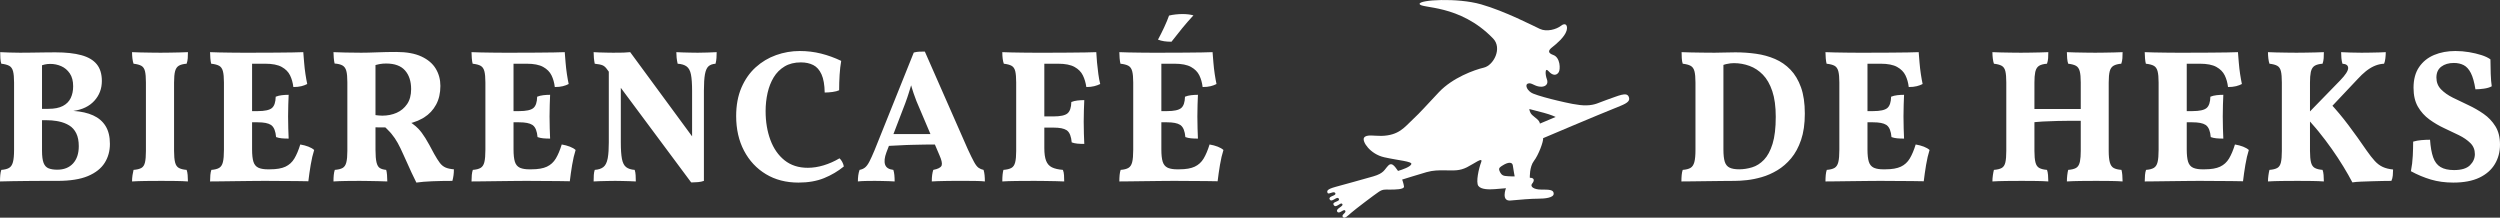
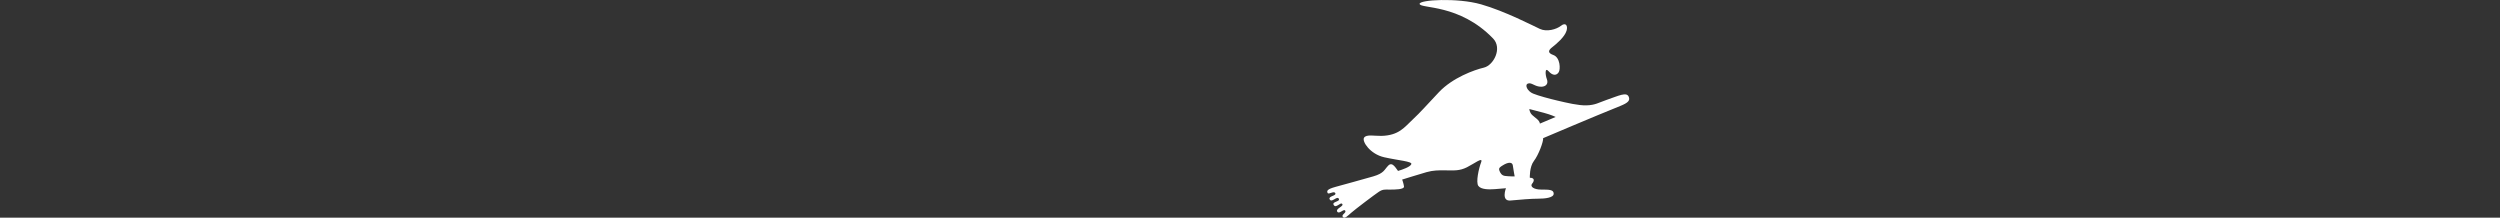
<svg xmlns="http://www.w3.org/2000/svg" width="356px" height="31px" viewBox="0 0 356 31" version="1.1">
  <rect x="0" y="0" width="356" height="31" fill="#333333" stroke="none" />
  <title>Logo liggend</title>
  <g id="Page-1" stroke="none" stroke-width="1" fill="none" fill-rule="evenodd">
    <g id="Flesbieren" transform="translate(-152, -16)" fill="#FFFFFF">
      <g id="Logo-liggend" transform="translate(152, 16)">
        <path d="M219.284,17.6 C219.219,17.082 218.565,16.757 218.173,16.369 C217.78,15.98 217.781,15.526 217.781,15.526 C217.781,15.526 218.771,15.776 219.86,16.069 C220.922,16.354 221.526,16.655 221.526,16.655 L219.284,17.6 Z M214.315,25.053 C213.841,24.991 213.652,24.645 213.53,24.34 C213.36,23.914 213.597,23.796 214.029,23.526 C214.754,23.073 215.361,23.044 215.426,23.562 C215.491,24.081 215.688,25.118 215.688,25.118 C215.688,25.118 214.941,25.135 214.315,25.053 L214.315,25.053 Z M231.931,13.777 C231.628,13.061 230.563,13.608 228.766,14.23 C227.653,14.615 227.169,14.968 225.915,15.003 C224.749,15.036 223.098,14.635 221.794,14.329 C220.707,14.073 219.088,13.647 218.303,13.322 C217.519,12.998 217.061,12.091 217.584,11.897 C218.107,11.702 218.563,12.365 219.481,12.35 C220.111,12.34 220.541,11.949 220.266,11.248 C220.053,10.708 219.95,9.488 220.527,10.147 C221.078,10.777 221.643,10.802 221.965,10.276 C222.224,9.854 222.189,8.185 221.186,7.83 C220.359,7.537 220.461,7.165 221.05,6.712 C221.638,6.258 222.809,5.268 223.077,4.379 C223.299,3.64 222.946,3.147 222.292,3.666 C221.638,4.184 220.265,4.573 219.284,4.119 C218.303,3.666 214.315,1.592 210.914,0.62 C207.514,-0.352 202.087,-0.029 202.153,0.555 C202.232,1.26 207.821,0.514 212.615,5.48 C213.963,6.877 212.68,9.304 211.307,9.628 C209.934,9.952 206.861,11.054 204.899,13.128 C202.937,15.202 202.349,15.914 201.172,17.016 C199.995,18.118 199.21,19.284 196.725,19.35 C195.736,19.376 194.567,19.091 194.241,19.609 C193.914,20.127 195.091,21.942 197.118,22.396 C199.145,22.85 201.106,22.979 200.976,23.368 C200.845,23.757 199.733,24.144 199.079,24.34 C198.793,24.005 198.295,22.979 197.706,23.562 C197.118,24.146 197.118,24.664 195.548,25.118 C193.979,25.572 191.364,26.284 190.187,26.608 C189.01,26.933 188.91,27.161 189.047,27.468 C189.191,27.787 189.988,27.075 190.158,27.539 C190.288,27.894 189.146,27.921 189.334,28.356 C189.603,28.977 190.383,27.84 190.644,28.293 C190.906,28.747 189.598,28.68 189.925,29.199 C190.252,29.718 190.871,28.75 191.125,29.03 C191.448,29.386 190.07,29.707 190.448,30.173 C190.731,30.522 191.368,29.674 191.564,29.998 C191.76,30.322 190.928,30.568 191.233,30.913 C191.484,31.196 191.914,30.735 192.41,30.303 C193.001,29.787 195.744,27.71 196.333,27.321 C196.921,26.933 197.183,26.997 197.902,26.997 C198.622,26.997 199.995,26.997 199.929,26.544 C199.864,26.09 199.668,25.571 199.668,25.571 C199.668,25.571 202.23,24.771 203.146,24.512 C204.061,24.252 204.85,24.244 205.768,24.257 C207.122,24.275 207.841,24.34 208.887,23.822 C209.934,23.303 211.242,22.266 210.914,23.109 C210.588,23.952 210.13,25.961 210.522,26.479 C210.914,26.997 212.026,26.998 212.876,26.933 C213.726,26.868 214.446,26.803 214.446,26.803 C214.446,26.803 213.726,28.683 215.099,28.552 C216.473,28.423 218.042,28.293 219.023,28.293 C220.004,28.293 221.246,28.164 221.246,27.581 C221.246,26.997 220.592,26.997 219.481,26.997 C218.369,26.997 217.846,26.544 218.173,26.155 C218.5,25.766 218.565,25.312 217.846,25.312 C217.846,25.312 217.78,23.757 218.434,22.914 C219.088,22.072 219.808,20.128 219.742,19.674 C219.742,19.674 227.14,16.525 230.72,15.092 C231.888,14.624 232.146,14.284 231.931,13.777 L231.931,13.777 Z" id="Heksje" />
-         <path d="M0,25.838 C0.534,25.82 1.135,25.807 1.803,25.798 C2.471,25.789 3.17,25.78 3.9,25.771 C4.63,25.762 5.364,25.757 6.103,25.757 L6.103,25.757 L8.173,25.757 C9.99,25.757 11.441,25.528 12.527,25.069 C13.613,24.61 14.406,23.984 14.904,23.192 C15.403,22.4 15.652,21.501 15.652,20.493 C15.652,19.467 15.447,18.621 15.038,17.955 C14.628,17.289 14.036,16.781 13.262,16.43 C12.487,16.079 11.548,15.867 10.444,15.795 C11.726,15.615 12.723,15.134 13.435,14.351 C14.147,13.568 14.504,12.628 14.504,11.53 C14.504,10.54 14.263,9.748 13.782,9.154 C13.302,8.56 12.572,8.128 11.592,7.858 C10.613,7.588 9.375,7.453 7.879,7.453 C7.417,7.453 6.878,7.458 6.264,7.467 C5.649,7.476 5.044,7.485 4.447,7.494 C3.851,7.503 3.321,7.507 2.858,7.507 C2.395,7.507 1.892,7.498 1.349,7.48 C0.806,7.462 0.365,7.444 0.027,7.426 C0.027,7.678 0.036,7.966 0.053,8.29 C0.071,8.614 0.116,8.875 0.187,9.073 C0.668,9.127 1.042,9.226 1.309,9.37 C1.576,9.514 1.758,9.771 1.856,10.139 C1.954,10.508 2.003,11.044 2.003,11.746 L2.003,11.746 L2.003,21.33 C2.003,22.103 1.95,22.688 1.843,23.084 C1.736,23.48 1.554,23.755 1.295,23.908 C1.037,24.061 0.668,24.155 0.187,24.191 C0.116,24.389 0.067,24.632 0.04,24.92 C0.013,25.208 0,25.514 0,25.838 Z M5.982,9.294 L6.016,9.282 C6.146,9.242 6.268,9.208 6.384,9.181 C6.615,9.127 6.873,9.1 7.158,9.1 C7.71,9.1 8.231,9.208 8.721,9.424 C9.211,9.64 9.616,9.982 9.936,10.45 C10.257,10.918 10.417,11.53 10.417,12.286 C10.417,12.916 10.301,13.474 10.07,13.96 C9.838,14.445 9.464,14.823 8.948,15.093 C8.431,15.363 7.746,15.498 6.891,15.498 L6.891,15.498 L5.982,15.499 L5.982,9.294 Z M8.147,24.164 C7.666,24.164 7.261,24.101 6.931,23.975 C6.602,23.849 6.361,23.593 6.21,23.206 C6.059,22.819 5.983,22.238 5.983,21.465 L5.983,21.465 L5.982,17.119 L6.624,17.118 C7.123,17.118 7.598,17.156 8.051,17.23 L8.387,17.294 C8.939,17.411 9.429,17.6 9.856,17.861 C10.283,18.121 10.617,18.495 10.858,18.981 C11.098,19.467 11.218,20.079 11.218,20.817 C11.218,21.861 10.947,22.679 10.404,23.273 C9.86,23.867 9.108,24.164 8.147,24.164 Z M26.762,25.838 C26.762,25.532 26.749,25.226 26.722,24.92 C26.695,24.614 26.646,24.371 26.575,24.191 C26.112,24.155 25.747,24.065 25.48,23.921 C25.213,23.777 25.03,23.512 24.933,23.125 C24.835,22.738 24.786,22.193 24.786,21.492 L24.786,21.492 L24.786,11.746 C24.786,11.044 24.835,10.508 24.933,10.139 C25.03,9.771 25.209,9.51 25.467,9.357 C25.725,9.204 26.094,9.109 26.575,9.073 C26.664,8.821 26.718,8.56 26.735,8.29 C26.753,8.02 26.762,7.732 26.762,7.426 C26.406,7.444 26.001,7.458 25.547,7.467 C25.093,7.476 24.634,7.485 24.171,7.494 C23.708,7.503 23.272,7.507 22.863,7.507 C22.453,7.507 21.99,7.503 21.474,7.494 C20.957,7.485 20.463,7.476 19.991,7.467 C19.519,7.458 19.123,7.444 18.803,7.426 C18.803,7.714 18.82,8.011 18.856,8.317 C18.892,8.623 18.945,8.875 19.016,9.073 C19.497,9.127 19.867,9.226 20.125,9.37 C20.383,9.514 20.557,9.771 20.646,10.139 C20.735,10.508 20.779,11.044 20.779,11.746 L20.779,11.746 L20.779,21.492 C20.779,22.193 20.735,22.738 20.646,23.125 C20.557,23.512 20.383,23.777 20.125,23.921 C19.867,24.065 19.497,24.155 19.016,24.191 C18.963,24.389 18.914,24.641 18.869,24.947 C18.825,25.253 18.803,25.55 18.803,25.838 C19.355,25.802 20.009,25.78 20.766,25.771 C21.523,25.762 22.266,25.757 22.996,25.757 C23.726,25.757 24.421,25.762 25.079,25.771 C25.738,25.78 26.299,25.802 26.762,25.838 Z M35.896,9.074 L37.765,9.073 C38.78,9.073 39.564,9.226 40.116,9.532 C40.668,9.838 41.064,10.238 41.305,10.733 C41.545,11.228 41.701,11.782 41.772,12.394 C42.217,12.394 42.6,12.353 42.92,12.272 C43.241,12.191 43.517,12.088 43.749,11.962 C43.659,11.548 43.575,11.075 43.495,10.544 C43.415,10.013 43.352,9.469 43.308,8.911 C43.263,8.353 43.223,7.858 43.188,7.426 C42.796,7.444 42.279,7.458 41.638,7.467 C40.997,7.476 40.196,7.485 39.234,7.494 C38.273,7.503 37.115,7.507 35.762,7.507 L35.762,7.507 L34.534,7.507 C33.999,7.507 33.443,7.503 32.864,7.494 C32.285,7.485 31.738,7.476 31.221,7.467 C30.705,7.458 30.269,7.444 29.913,7.426 C29.913,7.678 29.926,7.966 29.953,8.29 C29.979,8.614 30.02,8.875 30.073,9.073 C30.572,9.127 30.95,9.226 31.208,9.37 C31.466,9.514 31.644,9.771 31.742,10.139 C31.84,10.508 31.889,11.044 31.889,11.746 L31.889,11.746 L31.889,21.33 C31.889,22.103 31.84,22.688 31.742,23.084 C31.644,23.48 31.466,23.755 31.208,23.908 C30.95,24.061 30.58,24.155 30.1,24.191 C30.028,24.389 29.979,24.632 29.953,24.92 C29.926,25.208 29.913,25.514 29.913,25.838 C30.233,25.838 30.718,25.834 31.368,25.825 C32.018,25.816 32.726,25.807 33.492,25.798 C34.258,25.789 35.005,25.78 35.735,25.771 C36.466,25.762 37.071,25.757 37.552,25.757 L37.552,25.757 L37.636,25.521 L37.736,25.24 L37.746,25.214 L37.85,24.92 L37.91,24.753 L37.943,24.661 L37.966,24.597 L38.018,24.451 L38.066,24.316 L38.11,24.192 L38.117,24.172 L38.126,24.147 L38.138,24.113 C37.625,24.111 37.21,24.048 36.893,23.924 L36.764,23.867 C36.434,23.705 36.207,23.422 36.083,23.017 C35.958,22.612 35.896,22.031 35.896,21.276 L35.896,21.276 L35.896,17.415 L36.697,17.415 C37.562,17.415 38.184,17.536 38.563,17.778 L38.66,17.847 C39.025,18.135 39.243,18.693 39.315,19.521 C39.564,19.611 39.831,19.669 40.116,19.696 C40.401,19.723 40.73,19.737 41.104,19.737 C41.086,19.305 41.069,18.823 41.051,18.292 C41.033,17.762 41.024,17.19 41.024,16.578 C41.024,15.984 41.033,15.435 41.051,14.931 C41.069,14.427 41.086,13.951 41.104,13.501 C40.784,13.501 40.463,13.519 40.143,13.555 C39.822,13.591 39.528,13.663 39.261,13.771 C39.243,14.562 39.061,15.102 38.714,15.39 C38.366,15.678 37.694,15.822 36.697,15.822 L36.697,15.822 L35.896,15.823 L35.896,9.074 Z M43.909,25.811 C43.998,25.055 44.109,24.277 44.243,23.476 C44.376,22.675 44.541,21.969 44.737,21.357 C44.541,21.177 44.269,21.019 43.922,20.884 C43.575,20.749 43.188,20.646 42.76,20.574 C42.511,21.384 42.23,22.049 41.919,22.571 C41.607,23.093 41.184,23.48 40.65,23.732 C40.116,23.984 39.386,24.11 38.46,24.11 L38.46,24.11 L38.139,24.11 L38.138,24.113 L38.126,24.147 L38.117,24.172 L38.11,24.192 L38.066,24.316 L38.018,24.451 L37.966,24.597 L37.943,24.661 L37.91,24.753 L37.85,24.92 L37.746,25.214 L37.736,25.24 L37.636,25.521 L37.552,25.757 C38.074,25.757 38.602,25.759 39.137,25.763 L39.942,25.771 C40.753,25.78 41.509,25.784 42.213,25.784 C42.916,25.784 43.481,25.793 43.909,25.811 Z M59.292,26 C59.898,25.91 60.646,25.847 61.536,25.811 C62.426,25.775 63.388,25.757 64.421,25.757 C64.492,25.487 64.545,25.222 64.581,24.961 C64.617,24.7 64.634,24.416 64.634,24.11 C64.154,24.074 63.757,23.989 63.446,23.854 C63.134,23.719 62.863,23.498 62.631,23.192 C62.4,22.886 62.133,22.463 61.83,21.924 C61.331,20.97 60.913,20.218 60.575,19.669 C60.236,19.12 59.898,18.67 59.56,18.319 C59.334,18.085 59.069,17.858 58.764,17.636 L58.576,17.504 L58.785,17.447 C59.27,17.302 59.721,17.111 60.14,16.874 L60.388,16.727 C61.118,16.268 61.687,15.66 62.097,14.904 C62.507,14.148 62.711,13.258 62.711,12.232 C62.711,11.332 62.493,10.517 62.057,9.789 C61.621,9.06 60.94,8.479 60.014,8.047 C59.088,7.615 57.895,7.399 56.434,7.399 C55.491,7.399 54.574,7.417 53.683,7.453 C52.793,7.489 52.045,7.507 51.44,7.507 C50.656,7.507 49.904,7.498 49.183,7.48 C48.462,7.462 47.896,7.444 47.487,7.426 C47.487,7.624 47.5,7.89 47.527,8.223 C47.553,8.556 47.593,8.83 47.647,9.046 C48.145,9.082 48.524,9.177 48.782,9.33 C49.04,9.483 49.218,9.739 49.316,10.099 C49.414,10.459 49.463,10.999 49.463,11.719 L49.463,11.719 L49.463,21.492 C49.463,22.193 49.414,22.738 49.316,23.125 C49.218,23.512 49.04,23.777 48.782,23.921 C48.524,24.065 48.154,24.155 47.674,24.191 C47.602,24.407 47.553,24.65 47.527,24.92 C47.5,25.19 47.487,25.496 47.487,25.838 C48.021,25.802 48.622,25.78 49.29,25.771 C49.957,25.762 50.594,25.757 51.199,25.757 C51.52,25.757 51.925,25.762 52.415,25.771 L52.415,25.771 L53.884,25.798 C54.373,25.807 54.796,25.82 55.152,25.838 C55.152,25.532 55.139,25.222 55.112,24.907 C55.086,24.592 55.046,24.353 54.992,24.191 C54.618,24.155 54.32,24.07 54.097,23.935 C53.875,23.8 53.715,23.53 53.617,23.125 C53.519,22.72 53.47,22.121 53.47,21.33 L53.47,21.33 L53.469,18.129 L53.541,18.132 C53.677,18.136 53.811,18.139 53.942,18.141 L54.324,18.144 C54.474,18.144 54.632,18.143 54.799,18.14 L54.865,18.139 L55.079,18.339 C55.247,18.502 55.403,18.663 55.547,18.823 L55.753,19.062 C56.083,19.458 56.377,19.89 56.635,20.358 C56.893,20.826 57.165,21.384 57.449,22.031 C57.663,22.481 57.859,22.913 58.037,23.327 C58.215,23.741 58.407,24.164 58.611,24.596 C58.816,25.028 59.043,25.496 59.292,26 Z M54.431,16.47 C54.271,16.47 54.102,16.461 53.924,16.443 C53.835,16.434 53.735,16.423 53.623,16.409 L53.469,16.391 L53.469,9.264 L53.506,9.253 C53.651,9.213 53.792,9.18 53.926,9.152 L54.124,9.114 C54.382,9.069 54.672,9.046 54.992,9.046 C56.203,9.046 57.098,9.375 57.676,10.031 C58.255,10.688 58.545,11.575 58.545,12.691 C58.545,13.555 58.353,14.265 57.97,14.823 C57.587,15.381 57.089,15.795 56.475,16.065 C55.86,16.335 55.179,16.47 54.431,16.47 Z M73.126,9.074 L74.997,9.073 C76.012,9.073 76.795,9.226 77.347,9.532 C77.899,9.838 78.295,10.238 78.536,10.733 C78.776,11.228 78.932,11.782 79.003,12.394 C79.448,12.394 79.831,12.353 80.152,12.272 C80.472,12.191 80.748,12.088 80.98,11.962 C80.891,11.548 80.806,11.075 80.726,10.544 C80.646,10.013 80.584,9.469 80.539,8.911 C80.495,8.353 80.454,7.858 80.419,7.426 C80.027,7.444 79.511,7.458 78.87,7.467 C78.229,7.476 77.427,7.485 76.466,7.494 C75.504,7.503 74.347,7.507 72.993,7.507 L72.993,7.507 L71.765,7.507 C71.231,7.507 70.674,7.503 70.095,7.494 C69.517,7.485 68.969,7.476 68.453,7.467 C67.936,7.458 67.5,7.444 67.144,7.426 C67.144,7.678 67.157,7.966 67.184,8.29 C67.211,8.614 67.251,8.875 67.304,9.073 C67.803,9.127 68.181,9.226 68.439,9.37 C68.698,9.514 68.876,9.771 68.974,10.139 C69.071,10.508 69.12,11.044 69.12,11.746 L69.12,11.746 L69.12,21.33 C69.12,22.103 69.071,22.688 68.974,23.084 C68.876,23.48 68.698,23.755 68.439,23.908 C68.181,24.061 67.812,24.155 67.331,24.191 C67.26,24.389 67.211,24.632 67.184,24.92 C67.157,25.208 67.144,25.514 67.144,25.838 C67.464,25.838 67.95,25.834 68.6,25.825 C69.25,25.816 69.957,25.807 70.723,25.798 C71.489,25.789 72.237,25.78 72.967,25.771 C73.697,25.762 74.302,25.757 74.783,25.757 L74.783,25.757 L74.867,25.521 L74.967,25.24 L74.977,25.214 L75.081,24.92 L75.141,24.753 L75.175,24.661 L75.197,24.597 L75.249,24.451 L75.297,24.316 L75.342,24.192 L75.349,24.172 L75.358,24.147 L75.37,24.113 C74.856,24.111 74.441,24.048 74.125,23.924 L73.995,23.867 C73.666,23.705 73.439,23.422 73.314,23.017 C73.189,22.612 73.127,22.031 73.127,21.276 L73.127,21.276 L73.126,17.415 L73.928,17.415 C74.793,17.415 75.415,17.536 75.794,17.778 L75.891,17.847 C76.257,18.135 76.475,18.693 76.546,19.521 C76.795,19.611 77.062,19.669 77.347,19.696 C77.632,19.723 77.961,19.737 78.335,19.737 C78.318,19.305 78.3,18.823 78.282,18.292 C78.264,17.762 78.255,17.19 78.255,16.578 C78.255,15.984 78.264,15.435 78.282,14.931 C78.3,14.427 78.318,13.951 78.335,13.501 C78.015,13.501 77.694,13.519 77.374,13.555 C77.053,13.591 76.76,13.663 76.492,13.771 C76.475,14.562 76.292,15.102 75.945,15.39 C75.598,15.678 74.925,15.822 73.928,15.822 L73.928,15.822 L73.126,15.823 L73.126,9.074 Z M81.14,25.811 C81.229,25.055 81.34,24.277 81.474,23.476 C81.607,22.675 81.772,21.969 81.968,21.357 C81.772,21.177 81.501,21.019 81.153,20.884 C80.806,20.749 80.419,20.646 79.991,20.574 C79.742,21.384 79.462,22.049 79.15,22.571 C78.838,23.093 78.416,23.48 77.881,23.732 C77.347,23.984 76.617,24.11 75.691,24.11 L75.691,24.11 L75.371,24.11 L75.37,24.113 L75.358,24.147 L75.349,24.172 L75.342,24.192 L75.297,24.316 L75.249,24.451 L75.197,24.597 L75.175,24.661 L75.141,24.753 L75.081,24.92 L74.977,25.214 L74.967,25.24 L74.867,25.521 L74.783,25.757 C75.305,25.757 75.834,25.759 76.368,25.763 L77.174,25.771 C77.984,25.78 78.741,25.784 79.444,25.784 C80.147,25.784 80.713,25.793 81.14,25.811 Z M98.42,25.973 L98.682,25.97 C98.939,25.965 99.181,25.953 99.408,25.933 C99.711,25.906 99.987,25.847 100.236,25.757 L100.236,25.757 L100.236,12.934 C100.236,11.908 100.285,11.125 100.383,10.585 C100.481,10.045 100.646,9.667 100.877,9.451 C101.109,9.235 101.447,9.109 101.892,9.073 C101.964,8.803 102.008,8.529 102.026,8.25 C102.044,7.971 102.053,7.696 102.053,7.426 C101.714,7.444 101.283,7.462 100.757,7.48 C100.232,7.498 99.765,7.507 99.355,7.507 C99.07,7.507 98.741,7.503 98.367,7.494 C97.993,7.485 97.623,7.476 97.258,7.467 C96.893,7.458 96.577,7.444 96.31,7.426 C96.31,7.66 96.323,7.917 96.35,8.196 C96.377,8.475 96.426,8.767 96.497,9.073 C97.049,9.109 97.476,9.24 97.779,9.465 C98.082,9.69 98.287,10.072 98.393,10.612 C98.5,11.152 98.554,11.926 98.554,12.934 L98.554,12.934 L98.554,19.417 L89.739,7.426 C89.502,7.456 89.203,7.477 88.842,7.488 L88.618,7.494 C88.155,7.503 87.718,7.507 87.309,7.507 C87.059,7.507 86.757,7.503 86.401,7.494 C86.044,7.485 85.693,7.476 85.346,7.467 C84.998,7.458 84.727,7.444 84.531,7.426 C84.531,7.696 84.544,7.975 84.571,8.263 C84.598,8.551 84.638,8.821 84.691,9.073 C85.208,9.127 85.581,9.204 85.813,9.303 C86.044,9.402 86.258,9.595 86.454,9.883 L86.454,9.883 L86.694,10.207 L86.694,20.277 C86.694,21.184 86.648,21.909 86.554,22.451 L86.521,22.625 C86.405,23.183 86.2,23.575 85.906,23.8 C85.613,24.025 85.208,24.155 84.691,24.191 C84.62,24.407 84.575,24.65 84.558,24.92 C84.54,25.19 84.531,25.496 84.531,25.838 C84.745,25.82 85.038,25.807 85.412,25.798 C85.786,25.789 86.174,25.78 86.574,25.771 C86.975,25.762 87.318,25.757 87.603,25.757 C87.887,25.757 88.208,25.762 88.564,25.771 L88.564,25.771 L89.632,25.798 C89.989,25.807 90.291,25.82 90.541,25.838 C90.541,25.532 90.532,25.235 90.514,24.947 C90.496,24.659 90.452,24.407 90.38,24.191 C89.864,24.155 89.459,24.025 89.165,23.8 C88.871,23.575 88.671,23.183 88.564,22.625 C88.457,22.067 88.404,21.285 88.404,20.277 L88.404,20.277 L88.403,12.505 L98.42,25.973 Z M113.697,26 C115.086,26 116.301,25.789 117.343,25.366 C118.385,24.943 119.324,24.389 120.161,23.705 C120.125,23.489 120.05,23.273 119.934,23.057 C119.818,22.841 119.689,22.67 119.546,22.544 C118.816,22.976 118.064,23.309 117.289,23.543 C116.515,23.777 115.763,23.894 115.032,23.894 C113.715,23.894 112.611,23.539 111.72,22.828 C110.83,22.117 110.158,21.15 109.704,19.926 C109.25,18.702 109.023,17.334 109.023,15.822 C109.023,14.922 109.116,14.058 109.303,13.231 C109.49,12.403 109.779,11.665 110.171,11.017 C110.563,10.369 111.079,9.852 111.72,9.465 C112.361,9.078 113.136,8.884 114.044,8.884 C114.721,8.884 115.308,9.01 115.807,9.262 C116.306,9.514 116.697,9.955 116.982,10.585 C117.267,11.215 117.419,12.079 117.436,13.177 C117.793,13.177 118.166,13.15 118.558,13.096 C118.95,13.042 119.262,12.961 119.493,12.853 C119.493,12.115 119.515,11.386 119.56,10.666 C119.604,9.946 119.68,9.28 119.787,8.668 C118.843,8.218 117.886,7.872 116.916,7.629 C115.945,7.386 114.935,7.264 113.884,7.264 C112.727,7.264 111.605,7.458 110.518,7.845 C109.432,8.232 108.462,8.812 107.607,9.586 C106.752,10.36 106.076,11.327 105.577,12.488 C105.079,13.649 104.829,14.994 104.829,16.524 C104.829,18.396 105.203,20.043 105.951,21.465 C106.699,22.886 107.736,23.998 109.063,24.799 C110.389,25.6 111.934,26 113.697,26 Z M140.245,25.838 C140.245,25.514 140.232,25.217 140.205,24.947 C140.179,24.677 140.13,24.425 140.059,24.191 C139.791,24.137 139.555,24.038 139.351,23.894 C139.146,23.75 138.932,23.476 138.71,23.071 C138.487,22.666 138.189,22.058 137.815,21.249 L137.815,21.249 L131.698,7.345 C131.378,7.345 131.106,7.35 130.884,7.359 C130.661,7.368 130.407,7.408 130.122,7.48 L130.122,7.48 L124.54,21.384 C124.255,22.067 124.01,22.607 123.805,23.003 C123.601,23.399 123.391,23.683 123.178,23.854 C122.964,24.025 122.706,24.137 122.403,24.191 C122.314,24.443 122.252,24.704 122.216,24.974 C122.181,25.244 122.163,25.532 122.163,25.838 C122.43,25.802 122.786,25.78 123.231,25.771 C123.676,25.762 124.121,25.757 124.567,25.757 C124.869,25.757 125.203,25.762 125.568,25.771 C125.933,25.78 126.281,25.789 126.61,25.798 C126.939,25.807 127.202,25.82 127.398,25.838 C127.398,25.514 127.385,25.213 127.358,24.934 C127.331,24.655 127.282,24.407 127.211,24.191 C126.57,24.119 126.178,23.867 126.036,23.435 C125.893,23.003 125.956,22.427 126.223,21.708 L126.223,21.708 L126.58,20.776 L126.715,20.766 C127.453,20.718 128.209,20.681 128.982,20.653 L129.762,20.628 C131.071,20.592 132.321,20.574 133.515,20.574 L133.127,20.576 L133.782,22.112 C134.075,22.772 134.182,23.243 134.102,23.525 L134.075,23.597 C133.951,23.867 133.559,24.065 132.9,24.191 C132.829,24.407 132.776,24.646 132.74,24.907 C132.704,25.168 132.687,25.478 132.687,25.838 C132.882,25.82 133.154,25.807 133.501,25.798 C133.848,25.789 134.218,25.78 134.61,25.771 C135.001,25.762 135.375,25.757 135.731,25.757 L135.731,25.757 L137.721,25.757 C138.193,25.757 138.661,25.762 139.124,25.771 C139.587,25.78 139.961,25.802 140.245,25.838 Z M132.495,19.089 L127.227,19.089 L128.573,15.579 C128.8,15.012 129.007,14.453 129.194,13.901 L129.374,13.352 C129.452,13.109 129.528,12.864 129.603,12.616 L129.742,12.145 L129.762,12.211 C129.815,12.394 129.87,12.574 129.925,12.753 L130.096,13.285 C130.327,13.987 130.63,14.751 131.004,15.579 L131.004,15.579 L132.495,19.089 Z M148.711,9.074 L150.661,9.073 C151.676,9.073 152.46,9.226 153.012,9.532 C153.564,9.838 153.96,10.238 154.2,10.733 C154.441,11.228 154.605,11.782 154.694,12.394 C155.122,12.394 155.496,12.353 155.816,12.272 C156.137,12.191 156.422,12.088 156.671,11.962 C156.564,11.548 156.475,11.075 156.404,10.544 C156.333,10.013 156.27,9.469 156.217,8.911 C156.163,8.353 156.128,7.858 156.11,7.426 C155.718,7.444 155.197,7.458 154.547,7.467 C153.897,7.476 153.087,7.485 152.117,7.494 C151.34,7.501 150.419,7.505 149.352,7.507 L148.524,7.507 L147.322,7.507 C146.788,7.507 146.236,7.503 145.666,7.494 C145.097,7.485 144.558,7.476 144.05,7.467 C143.543,7.458 143.102,7.444 142.728,7.426 C142.728,7.768 142.746,8.079 142.782,8.358 C142.817,8.637 142.871,8.875 142.942,9.073 C143.423,9.127 143.792,9.226 144.05,9.37 C144.309,9.514 144.482,9.771 144.571,10.139 C144.66,10.508 144.705,11.044 144.705,11.746 L144.705,11.746 L144.705,21.492 C144.705,22.193 144.656,22.738 144.558,23.125 C144.46,23.512 144.277,23.777 144.01,23.921 C143.743,24.065 143.369,24.155 142.888,24.191 C142.835,24.389 142.795,24.619 142.768,24.88 C142.742,25.141 142.728,25.46 142.728,25.838 C143.227,25.802 143.912,25.78 144.785,25.771 C145.657,25.762 146.494,25.757 147.296,25.757 C147.794,25.757 148.311,25.762 148.845,25.771 C149.379,25.78 149.887,25.789 150.367,25.798 C150.848,25.807 151.24,25.82 151.543,25.838 C151.543,25.532 151.534,25.235 151.516,24.947 C151.498,24.659 151.445,24.407 151.356,24.191 C150.697,24.137 150.176,24.016 149.793,23.827 C149.41,23.638 149.134,23.327 148.965,22.895 C148.796,22.463 148.711,21.861 148.711,21.087 L148.711,21.087 L148.711,18.172 L150.02,18.171 C150.885,18.171 151.503,18.292 151.875,18.534 L151.97,18.603 C152.326,18.891 152.54,19.449 152.611,20.277 C152.86,20.367 153.127,20.425 153.412,20.452 C153.697,20.479 154.027,20.493 154.401,20.493 C154.383,20.061 154.365,19.579 154.347,19.048 C154.329,18.517 154.32,17.937 154.32,17.307 C154.32,16.731 154.329,16.191 154.347,15.687 C154.365,15.183 154.383,14.706 154.401,14.256 C154.08,14.256 153.759,14.274 153.439,14.31 C153.118,14.346 152.825,14.418 152.558,14.526 C152.54,15.318 152.357,15.858 152.01,16.146 C151.663,16.434 150.999,16.578 150.02,16.578 L150.02,16.578 L148.711,16.579 L148.711,9.074 Z M166.819,5.942 C167.336,5.276 167.843,4.637 168.342,4.025 C168.84,3.413 169.375,2.801 169.944,2.189 C169.499,2.063 168.983,2 168.395,2 C168.075,2 167.75,2.018 167.42,2.054 C167.091,2.09 166.775,2.144 166.472,2.216 C166.294,2.72 166.063,3.278 165.778,3.89 C165.493,4.502 165.199,5.087 164.896,5.645 C165.181,5.753 165.475,5.829 165.778,5.874 C166.08,5.919 166.428,5.942 166.819,5.942 Z M165.377,9.074 L167.247,9.073 C168.262,9.073 169.045,9.226 169.597,9.532 C170.149,9.838 170.545,10.238 170.786,10.733 C171.026,11.228 171.182,11.782 171.253,12.394 C171.698,12.394 172.081,12.353 172.402,12.272 C172.722,12.191 172.998,12.088 173.23,11.962 C173.141,11.548 173.056,11.075 172.976,10.544 C172.896,10.013 172.834,9.469 172.789,8.911 C172.745,8.353 172.705,7.858 172.669,7.426 C172.277,7.444 171.761,7.458 171.12,7.467 C170.479,7.476 169.677,7.485 168.716,7.494 C167.754,7.503 166.597,7.507 165.244,7.507 L165.244,7.507 L164.015,7.507 C163.481,7.507 162.924,7.503 162.345,7.494 C161.767,7.485 161.219,7.476 160.703,7.467 C160.186,7.458 159.75,7.444 159.394,7.426 C159.394,7.678 159.407,7.966 159.434,8.29 C159.461,8.614 159.501,8.875 159.554,9.073 C160.053,9.127 160.431,9.226 160.689,9.37 C160.948,9.514 161.126,9.771 161.224,10.139 C161.322,10.508 161.371,11.044 161.371,11.746 L161.371,11.746 L161.371,21.33 C161.371,22.103 161.322,22.688 161.224,23.084 C161.126,23.48 160.948,23.755 160.689,23.908 C160.431,24.061 160.062,24.155 159.581,24.191 C159.51,24.389 159.461,24.632 159.434,24.92 C159.407,25.208 159.394,25.514 159.394,25.838 C159.715,25.838 160.2,25.834 160.85,25.825 C161.5,25.816 162.207,25.807 162.973,25.798 C163.739,25.789 164.487,25.78 165.217,25.771 C165.947,25.762 166.552,25.757 167.033,25.757 L167.033,25.757 L167.117,25.521 L167.217,25.24 L167.226,25.214 L167.331,24.92 L167.391,24.753 L167.424,24.661 L167.447,24.597 L167.499,24.451 L167.547,24.316 L167.591,24.192 L167.598,24.172 L167.607,24.147 L167.619,24.113 C167.106,24.111 166.691,24.048 166.375,23.924 L166.245,23.867 C165.916,23.705 165.689,23.422 165.564,23.017 C165.439,22.612 165.377,22.031 165.377,21.276 L165.377,21.276 L165.377,17.415 L166.178,17.415 C167.043,17.415 167.665,17.536 168.044,17.778 L168.142,17.847 C168.507,18.135 168.725,18.693 168.796,19.521 C169.045,19.611 169.312,19.669 169.597,19.696 C169.882,19.723 170.212,19.737 170.586,19.737 C170.568,19.305 170.55,18.823 170.532,18.292 C170.514,17.762 170.505,17.19 170.505,16.578 C170.505,15.984 170.514,15.435 170.532,14.931 C170.55,14.427 170.568,13.951 170.586,13.501 C170.265,13.501 169.944,13.519 169.624,13.555 C169.303,13.591 169.01,13.663 168.743,13.771 C168.725,14.562 168.542,15.102 168.195,15.39 C167.848,15.678 167.176,15.822 166.178,15.822 L166.178,15.822 L165.377,15.823 L165.377,9.074 Z M173.39,25.811 C173.479,25.055 173.59,24.277 173.724,23.476 C173.858,22.675 174.022,21.969 174.218,21.357 C174.022,21.177 173.751,21.019 173.403,20.884 C173.056,20.749 172.669,20.646 172.242,20.574 C171.992,21.384 171.712,22.049 171.4,22.571 C171.089,23.093 170.666,23.48 170.131,23.732 C169.597,23.984 168.867,24.11 167.941,24.11 L167.941,24.11 L167.621,24.11 L167.619,24.113 L167.607,24.147 L167.598,24.172 L167.591,24.192 L167.547,24.316 L167.499,24.451 L167.447,24.597 L167.424,24.661 L167.391,24.753 L167.331,24.92 L167.226,25.214 L167.217,25.24 L167.117,25.521 L167.033,25.757 C167.555,25.757 168.084,25.759 168.618,25.763 L169.424,25.771 C170.234,25.78 170.991,25.784 171.694,25.784 C172.397,25.784 172.963,25.793 173.39,25.811 Z M239.432,25.838 C239.752,25.838 240.238,25.834 240.888,25.825 C241.537,25.816 242.245,25.807 243.011,25.798 C243.777,25.789 244.525,25.78 245.255,25.771 C245.985,25.762 246.59,25.757 247.071,25.757 C247.534,25.757 248.099,25.721 248.767,25.649 C249.435,25.577 250.143,25.433 250.89,25.217 C251.638,25.001 252.373,24.677 253.094,24.245 C253.815,23.813 254.47,23.246 255.057,22.544 C255.645,21.843 256.117,20.97 256.473,19.926 C256.829,18.882 257.007,17.631 257.007,16.173 C257.007,14.697 256.825,13.451 256.46,12.434 C256.094,11.417 255.596,10.58 254.964,9.924 C254.332,9.267 253.597,8.758 252.76,8.398 C251.923,8.038 251.024,7.791 250.062,7.656 C249.101,7.521 248.122,7.453 247.124,7.453 C246.59,7.453 246.074,7.462 245.575,7.48 C245.077,7.498 244.605,7.507 244.16,7.507 C243.643,7.507 243.087,7.503 242.49,7.494 L242.049,7.487 C241.613,7.48 241.195,7.474 240.794,7.467 C240.26,7.458 239.815,7.444 239.459,7.426 C239.459,7.678 239.467,7.966 239.485,8.29 C239.503,8.614 239.548,8.875 239.619,9.073 C240.1,9.127 240.474,9.226 240.741,9.37 C241.008,9.514 241.19,9.771 241.288,10.139 C241.386,10.508 241.435,11.044 241.435,11.746 L241.435,11.746 L241.435,21.33 C241.435,22.103 241.382,22.688 241.275,23.084 C241.168,23.48 240.985,23.755 240.727,23.908 C240.469,24.061 240.1,24.155 239.619,24.191 C239.548,24.389 239.499,24.632 239.472,24.92 C239.445,25.208 239.432,25.514 239.432,25.838 Z M247.659,24.11 C247.071,24.11 246.612,24.029 246.283,23.867 C245.954,23.705 245.727,23.422 245.602,23.017 C245.477,22.612 245.415,22.031 245.415,21.276 L245.415,21.276 L245.415,9.246 L245.47,9.225 C245.546,9.199 245.63,9.173 245.723,9.149 L245.869,9.114 C246.225,9.033 246.572,8.992 246.911,8.992 C247.676,8.992 248.415,9.123 249.128,9.384 C249.84,9.645 250.476,10.063 251.037,10.639 C251.598,11.215 252.043,11.993 252.373,12.974 C252.702,13.955 252.867,15.174 252.867,16.632 C252.867,18.216 252.716,19.498 252.413,20.479 C252.11,21.46 251.705,22.216 251.198,22.747 C250.69,23.278 250.125,23.638 249.502,23.827 C248.878,24.016 248.264,24.11 247.659,24.11 Z M265.929,9.074 L267.799,9.073 C268.814,9.073 269.597,9.226 270.149,9.532 C270.701,9.838 271.098,10.238 271.338,10.733 C271.578,11.228 271.734,11.782 271.805,12.394 C272.251,12.394 272.633,12.353 272.954,12.272 C273.274,12.191 273.55,12.088 273.782,11.962 C273.693,11.548 273.608,11.075 273.528,10.544 C273.448,10.013 273.386,9.469 273.341,8.911 C273.297,8.353 273.257,7.858 273.221,7.426 C272.829,7.444 272.313,7.458 271.672,7.467 C271.031,7.476 270.229,7.485 269.268,7.494 C268.306,7.503 267.149,7.507 265.796,7.507 L265.796,7.507 L264.567,7.507 C264.033,7.507 263.476,7.503 262.898,7.494 C262.319,7.485 261.771,7.476 261.255,7.467 C260.738,7.458 260.302,7.444 259.946,7.426 C259.946,7.678 259.959,7.966 259.986,8.29 C260.013,8.614 260.053,8.875 260.106,9.073 C260.605,9.127 260.983,9.226 261.242,9.37 C261.5,9.514 261.678,9.771 261.776,10.139 C261.874,10.508 261.923,11.044 261.923,11.746 L261.923,11.746 L261.923,21.33 C261.923,22.103 261.874,22.688 261.776,23.084 C261.678,23.48 261.5,23.755 261.242,23.908 C260.983,24.061 260.614,24.155 260.133,24.191 C260.062,24.389 260.013,24.632 259.986,24.92 C259.959,25.208 259.946,25.514 259.946,25.838 C260.267,25.838 260.752,25.834 261.402,25.825 C262.052,25.816 262.76,25.807 263.525,25.798 C264.291,25.789 265.039,25.78 265.769,25.771 C266.499,25.762 267.104,25.757 267.585,25.757 L267.585,25.757 L267.669,25.521 L267.769,25.24 L267.779,25.214 L267.883,24.92 L267.943,24.753 L267.976,24.661 L267.999,24.597 L268.051,24.451 L268.099,24.316 L268.143,24.192 L268.151,24.172 L268.16,24.147 L268.171,24.113 C267.658,24.111 267.243,24.048 266.927,23.924 L266.797,23.867 C266.468,23.705 266.241,23.422 266.116,23.017 C265.991,22.612 265.929,22.031 265.929,21.276 L265.929,21.276 L265.929,17.415 L266.73,17.415 C267.596,17.415 268.218,17.536 268.596,17.778 L268.694,17.847 C269.059,18.135 269.277,18.693 269.348,19.521 C269.597,19.611 269.864,19.669 270.149,19.696 C270.434,19.723 270.764,19.737 271.138,19.737 C271.12,19.305 271.102,18.823 271.084,18.292 C271.066,17.762 271.057,17.19 271.057,16.578 C271.057,15.984 271.066,15.435 271.084,14.931 C271.102,14.427 271.12,13.951 271.138,13.501 C270.817,13.501 270.497,13.519 270.176,13.555 C269.856,13.591 269.562,13.663 269.295,13.771 C269.277,14.562 269.094,15.102 268.747,15.39 C268.4,15.678 267.728,15.822 266.73,15.822 L266.73,15.822 L265.929,15.823 L265.929,9.074 Z M273.942,25.811 C274.031,25.055 274.142,24.277 274.276,23.476 C274.41,22.675 274.574,21.969 274.77,21.357 C274.574,21.177 274.303,21.019 273.956,20.884 C273.608,20.749 273.221,20.646 272.794,20.574 C272.544,21.384 272.264,22.049 271.952,22.571 C271.641,23.093 271.218,23.48 270.684,23.732 C270.149,23.984 269.419,24.11 268.493,24.11 L268.493,24.11 L268.173,24.11 L268.171,24.113 L268.16,24.147 L268.151,24.172 L268.143,24.192 L268.099,24.316 L268.051,24.451 L267.999,24.597 L267.976,24.661 L267.943,24.753 L267.883,24.92 L267.779,25.214 L267.769,25.24 L267.669,25.521 L267.585,25.757 C268.107,25.757 268.636,25.759 269.17,25.763 L269.976,25.771 C270.786,25.78 271.543,25.784 272.246,25.784 C272.949,25.784 273.515,25.793 273.942,25.811 Z M302.257,25.838 C302.257,25.532 302.243,25.226 302.217,24.92 C302.19,24.614 302.15,24.371 302.096,24.191 C301.616,24.155 301.246,24.065 300.988,23.921 C300.73,23.777 300.547,23.512 300.44,23.125 C300.334,22.738 300.28,22.193 300.28,21.492 L300.28,21.492 L300.28,11.746 C300.28,11.044 300.329,10.508 300.427,10.139 C300.525,9.771 300.707,9.51 300.975,9.357 C301.242,9.204 301.607,9.109 302.07,9.073 C302.159,8.821 302.212,8.56 302.23,8.29 C302.248,8.02 302.257,7.732 302.257,7.426 C301.901,7.444 301.5,7.458 301.055,7.467 C300.61,7.476 300.151,7.485 299.679,7.494 C299.207,7.503 298.767,7.507 298.357,7.507 C297.965,7.507 297.511,7.503 296.995,7.494 C296.478,7.485 295.984,7.476 295.512,7.467 C295.04,7.458 294.644,7.444 294.324,7.426 C294.324,7.714 294.337,8.011 294.364,8.317 C294.391,8.623 294.439,8.875 294.511,9.073 C294.991,9.127 295.361,9.226 295.619,9.37 C295.877,9.514 296.055,9.771 296.153,10.139 C296.251,10.508 296.3,11.044 296.3,11.746 L296.3,11.746 L296.3,15.526 L289.702,15.526 L289.703,11.746 C289.703,11.132 289.74,10.645 289.815,10.286 L289.85,10.139 C289.948,9.771 290.126,9.51 290.384,9.357 C290.642,9.204 291.012,9.109 291.492,9.073 C291.582,8.821 291.635,8.56 291.653,8.29 C291.671,8.02 291.679,7.732 291.679,7.426 C291.323,7.444 290.918,7.458 290.464,7.467 C290.01,7.476 289.552,7.485 289.089,7.494 C288.626,7.503 288.189,7.507 287.78,7.507 C287.37,7.507 286.907,7.503 286.391,7.494 C285.874,7.485 285.38,7.476 284.908,7.467 C284.437,7.458 284.04,7.444 283.72,7.426 C283.72,7.714 283.738,8.011 283.773,8.317 C283.809,8.623 283.862,8.875 283.934,9.073 C284.414,9.127 284.784,9.226 285.042,9.37 C285.3,9.514 285.474,9.771 285.563,10.139 C285.652,10.508 285.696,11.044 285.696,11.746 L285.696,11.746 L285.696,21.492 C285.696,22.193 285.652,22.738 285.563,23.125 C285.474,23.512 285.3,23.777 285.042,23.921 C284.784,24.065 284.414,24.155 283.934,24.191 C283.88,24.389 283.831,24.641 283.787,24.947 C283.742,25.253 283.72,25.55 283.72,25.838 C284.272,25.802 284.926,25.78 285.683,25.771 C286.44,25.762 287.183,25.757 287.913,25.757 C288.643,25.757 289.338,25.762 289.997,25.771 C290.656,25.78 291.216,25.802 291.679,25.838 C291.679,25.532 291.666,25.226 291.639,24.92 C291.613,24.614 291.564,24.371 291.492,24.191 C291.029,24.155 290.664,24.065 290.397,23.921 C290.13,23.777 289.948,23.512 289.85,23.125 C289.752,22.738 289.703,22.193 289.703,21.492 L289.703,21.492 L289.702,17.401 L289.845,17.384 C290.129,17.355 290.439,17.331 290.775,17.311 L291.119,17.294 C291.706,17.267 292.32,17.244 292.962,17.226 C293.603,17.208 294.226,17.199 294.831,17.199 L294.831,17.199 L296.3,17.199 L296.3,21.492 C296.3,22.106 296.263,22.599 296.188,22.972 L296.153,23.125 C296.055,23.512 295.877,23.777 295.619,23.921 C295.361,24.065 294.991,24.155 294.511,24.191 C294.457,24.389 294.413,24.641 294.377,24.947 C294.342,25.253 294.324,25.55 294.324,25.838 C294.876,25.802 295.526,25.78 296.274,25.771 C297.021,25.762 297.76,25.757 298.491,25.757 C299.221,25.757 299.915,25.762 300.574,25.771 C301.233,25.78 301.794,25.802 302.257,25.838 Z M311.392,9.074 L313.262,9.073 C314.277,9.073 315.061,9.226 315.613,9.532 C316.165,9.838 316.561,10.238 316.801,10.733 C317.042,11.228 317.197,11.782 317.269,12.394 C317.714,12.394 318.097,12.353 318.417,12.272 C318.738,12.191 319.014,12.088 319.245,11.962 C319.156,11.548 319.072,11.075 318.991,10.544 C318.911,10.013 318.849,9.469 318.804,8.911 C318.76,8.353 318.72,7.858 318.684,7.426 C318.292,7.444 317.776,7.458 317.135,7.467 C316.494,7.476 315.693,7.485 314.731,7.494 C313.77,7.503 312.612,7.507 311.259,7.507 L311.259,7.507 L310.03,7.507 C309.496,7.507 308.939,7.503 308.361,7.494 C307.782,7.485 307.235,7.476 306.718,7.467 C306.202,7.458 305.765,7.444 305.409,7.426 C305.409,7.678 305.423,7.966 305.449,8.29 C305.476,8.614 305.516,8.875 305.57,9.073 C306.068,9.127 306.447,9.226 306.705,9.37 C306.963,9.514 307.141,9.771 307.239,10.139 C307.337,10.508 307.386,11.044 307.386,11.746 L307.386,11.746 L307.386,21.33 C307.386,22.103 307.337,22.688 307.239,23.084 C307.141,23.48 306.963,23.755 306.705,23.908 C306.447,24.061 306.077,24.155 305.596,24.191 C305.525,24.389 305.476,24.632 305.449,24.92 C305.423,25.208 305.409,25.514 305.409,25.838 C305.73,25.838 306.215,25.834 306.865,25.825 C307.515,25.816 308.223,25.807 308.988,25.798 C309.754,25.789 310.502,25.78 311.232,25.771 C311.962,25.762 312.568,25.757 313.048,25.757 L313.048,25.757 L313.133,25.521 L313.232,25.24 L313.242,25.214 L313.347,24.92 L313.407,24.753 L313.44,24.661 L313.463,24.597 L313.514,24.451 L313.563,24.316 L313.607,24.192 L313.614,24.172 L313.623,24.147 L313.635,24.113 C313.122,24.111 312.707,24.048 312.39,23.924 L312.26,23.867 C311.931,23.705 311.704,23.422 311.579,23.017 C311.455,22.612 311.392,22.031 311.392,21.276 L311.392,21.276 L311.392,17.415 L312.194,17.415 C313.059,17.415 313.681,17.536 314.06,17.778 L314.157,17.847 C314.522,18.135 314.74,18.693 314.811,19.521 C315.061,19.611 315.328,19.669 315.613,19.696 C315.897,19.723 316.227,19.737 316.601,19.737 C316.583,19.305 316.565,18.823 316.547,18.292 C316.53,17.762 316.521,17.19 316.521,16.578 C316.521,15.984 316.53,15.435 316.547,14.931 C316.565,14.427 316.583,13.951 316.601,13.501 C316.28,13.501 315.96,13.519 315.639,13.555 C315.319,13.591 315.025,13.663 314.758,13.771 C314.74,14.562 314.558,15.102 314.21,15.39 C313.863,15.678 313.191,15.822 312.194,15.822 L312.194,15.822 L311.392,15.823 L311.392,9.074 Z M319.405,25.811 C319.494,25.055 319.606,24.277 319.739,23.476 C319.873,22.675 320.038,21.969 320.233,21.357 C320.038,21.177 319.766,21.019 319.419,20.884 C319.072,20.749 318.684,20.646 318.257,20.574 C318.008,21.384 317.727,22.049 317.416,22.571 C317.104,23.093 316.681,23.48 316.147,23.732 C315.613,23.984 314.882,24.11 313.957,24.11 L313.957,24.11 L313.636,24.11 L313.635,24.113 L313.623,24.147 L313.614,24.172 L313.607,24.192 L313.563,24.316 L313.514,24.451 L313.463,24.597 L313.44,24.661 L313.407,24.753 L313.347,24.92 L313.242,25.214 L313.232,25.24 L313.133,25.521 L313.048,25.757 C313.571,25.757 314.099,25.759 314.633,25.763 L315.439,25.771 C316.249,25.78 317.006,25.784 317.709,25.784 C318.413,25.784 318.978,25.793 319.405,25.811 Z M334.978,25.973 C335.317,25.919 335.726,25.883 336.207,25.865 C336.688,25.847 337.2,25.829 337.743,25.811 C338.286,25.793 338.802,25.78 339.292,25.771 C339.782,25.762 340.196,25.757 340.534,25.757 C340.641,25.523 340.708,25.267 340.734,24.988 C340.761,24.709 340.774,24.425 340.774,24.137 C340.205,24.083 339.715,23.962 339.305,23.773 C338.896,23.584 338.517,23.3 338.17,22.922 C337.823,22.544 337.436,22.049 337.008,21.438 C336.136,20.16 335.272,18.954 334.417,17.82 C333.563,16.686 332.69,15.642 331.8,14.688 L332.14,15.06 L335.726,11.26 C336.138,10.812 336.524,10.444 336.884,10.156 L337.062,10.018 C337.471,9.712 337.876,9.483 338.277,9.33 C338.678,9.177 339.083,9.091 339.492,9.073 C339.581,8.875 339.644,8.614 339.679,8.29 C339.715,7.966 339.733,7.678 339.733,7.426 C339.501,7.444 339.181,7.458 338.771,7.467 C338.362,7.476 337.934,7.485 337.489,7.494 C337.044,7.503 336.643,7.507 336.287,7.507 C335.753,7.507 335.214,7.498 334.671,7.48 C334.128,7.462 333.696,7.444 333.376,7.426 C333.376,7.696 333.389,7.98 333.416,8.277 C333.442,8.574 333.491,8.839 333.563,9.073 C334.115,9.109 334.386,9.321 334.377,9.708 C334.368,10.094 333.99,10.675 333.242,11.449 L333.242,11.449 L328.941,15.866 L328.942,11.746 C328.942,11.132 328.979,10.645 329.054,10.286 L329.089,10.139 C329.187,9.771 329.365,9.51 329.623,9.357 C329.881,9.204 330.251,9.109 330.731,9.073 C330.82,8.821 330.874,8.56 330.892,8.29 C330.909,8.02 330.918,7.732 330.918,7.426 C330.562,7.444 330.157,7.458 329.703,7.467 C329.249,7.476 328.79,7.485 328.327,7.494 C327.864,7.503 327.428,7.507 327.019,7.507 C326.609,7.507 326.146,7.503 325.63,7.494 C325.113,7.485 324.619,7.476 324.147,7.467 C323.675,7.458 323.279,7.444 322.959,7.426 C322.959,7.714 322.977,8.011 323.012,8.317 C323.048,8.623 323.101,8.875 323.172,9.073 C323.653,9.127 324.023,9.226 324.281,9.37 C324.539,9.514 324.713,9.771 324.802,10.139 C324.891,10.508 324.935,11.044 324.935,11.746 L324.935,11.746 L324.935,21.492 C324.935,22.193 324.891,22.738 324.802,23.125 C324.713,23.512 324.539,23.777 324.281,23.921 C324.023,24.065 323.653,24.155 323.172,24.191 C323.119,24.389 323.07,24.641 323.026,24.947 C322.981,25.253 322.959,25.55 322.959,25.838 C323.511,25.802 324.165,25.78 324.922,25.771 C325.679,25.762 326.422,25.757 327.152,25.757 C327.882,25.757 328.577,25.762 329.236,25.771 C329.894,25.78 330.455,25.802 330.918,25.838 C330.918,25.532 330.905,25.226 330.878,24.92 C330.852,24.614 330.803,24.371 330.731,24.191 C330.268,24.155 329.903,24.065 329.636,23.921 C329.369,23.777 329.187,23.512 329.089,23.125 C328.991,22.738 328.942,22.193 328.942,21.492 L328.942,21.492 L328.941,17.309 L329.019,17.392 C329.277,17.676 329.535,17.972 329.794,18.28 L330.184,18.751 C330.834,19.552 331.457,20.376 332.054,21.222 C332.65,22.067 333.198,22.9 333.696,23.719 C334.195,24.538 334.622,25.289 334.978,25.973 Z M349.349,26 C350.845,26 352.083,25.766 353.062,25.298 C354.041,24.83 354.776,24.187 355.265,23.368 C355.755,22.549 356,21.627 356,20.601 C356,19.557 355.782,18.684 355.346,17.982 C354.909,17.28 354.348,16.691 353.663,16.214 C352.977,15.737 352.247,15.318 351.473,14.958 C350.698,14.598 349.968,14.247 349.282,13.906 C348.597,13.564 348.036,13.168 347.6,12.718 C347.163,12.268 346.945,11.71 346.945,11.044 C346.945,10.36 347.177,9.843 347.64,9.492 C348.103,9.141 348.699,8.965 349.429,8.965 C349.964,8.965 350.431,9.069 350.832,9.276 C351.232,9.483 351.571,9.856 351.847,10.396 C352.123,10.936 352.341,11.71 352.501,12.718 C352.857,12.718 353.262,12.686 353.716,12.623 C354.17,12.56 354.54,12.448 354.825,12.286 C354.754,11.836 354.705,11.246 354.678,10.517 C354.651,9.789 354.638,9.1 354.638,8.452 C354.317,8.218 353.89,8.016 353.356,7.845 C352.821,7.674 352.234,7.534 351.593,7.426 C350.952,7.318 350.302,7.264 349.643,7.264 C348.521,7.264 347.511,7.453 346.611,7.831 C345.712,8.209 345,8.785 344.475,9.559 C343.949,10.333 343.687,11.314 343.687,12.502 C343.687,13.582 343.896,14.481 344.314,15.201 C344.733,15.921 345.276,16.524 345.944,17.01 C346.611,17.496 347.315,17.91 348.054,18.252 C348.793,18.594 349.492,18.927 350.15,19.251 C350.809,19.575 351.352,19.948 351.78,20.371 C352.207,20.794 352.421,21.321 352.421,21.951 C352.421,22.544 352.189,23.071 351.726,23.53 C351.263,23.989 350.507,24.218 349.456,24.218 C348.655,24.218 348.014,24.074 347.533,23.786 C347.052,23.498 346.7,23.035 346.478,22.396 C346.255,21.757 346.108,20.925 346.037,19.899 C345.645,19.899 345.236,19.917 344.808,19.953 C344.381,19.989 343.989,20.061 343.633,20.169 C343.633,20.781 343.615,21.456 343.58,22.193 C343.544,22.931 343.455,23.66 343.313,24.38 C344.239,24.884 345.187,25.28 346.157,25.568 C347.128,25.856 348.192,26 349.349,26 Z" id="BIERENCAFÉDEHEKS" fill-rule="nonzero" />
      </g>
    </g>
  </g>
</svg>